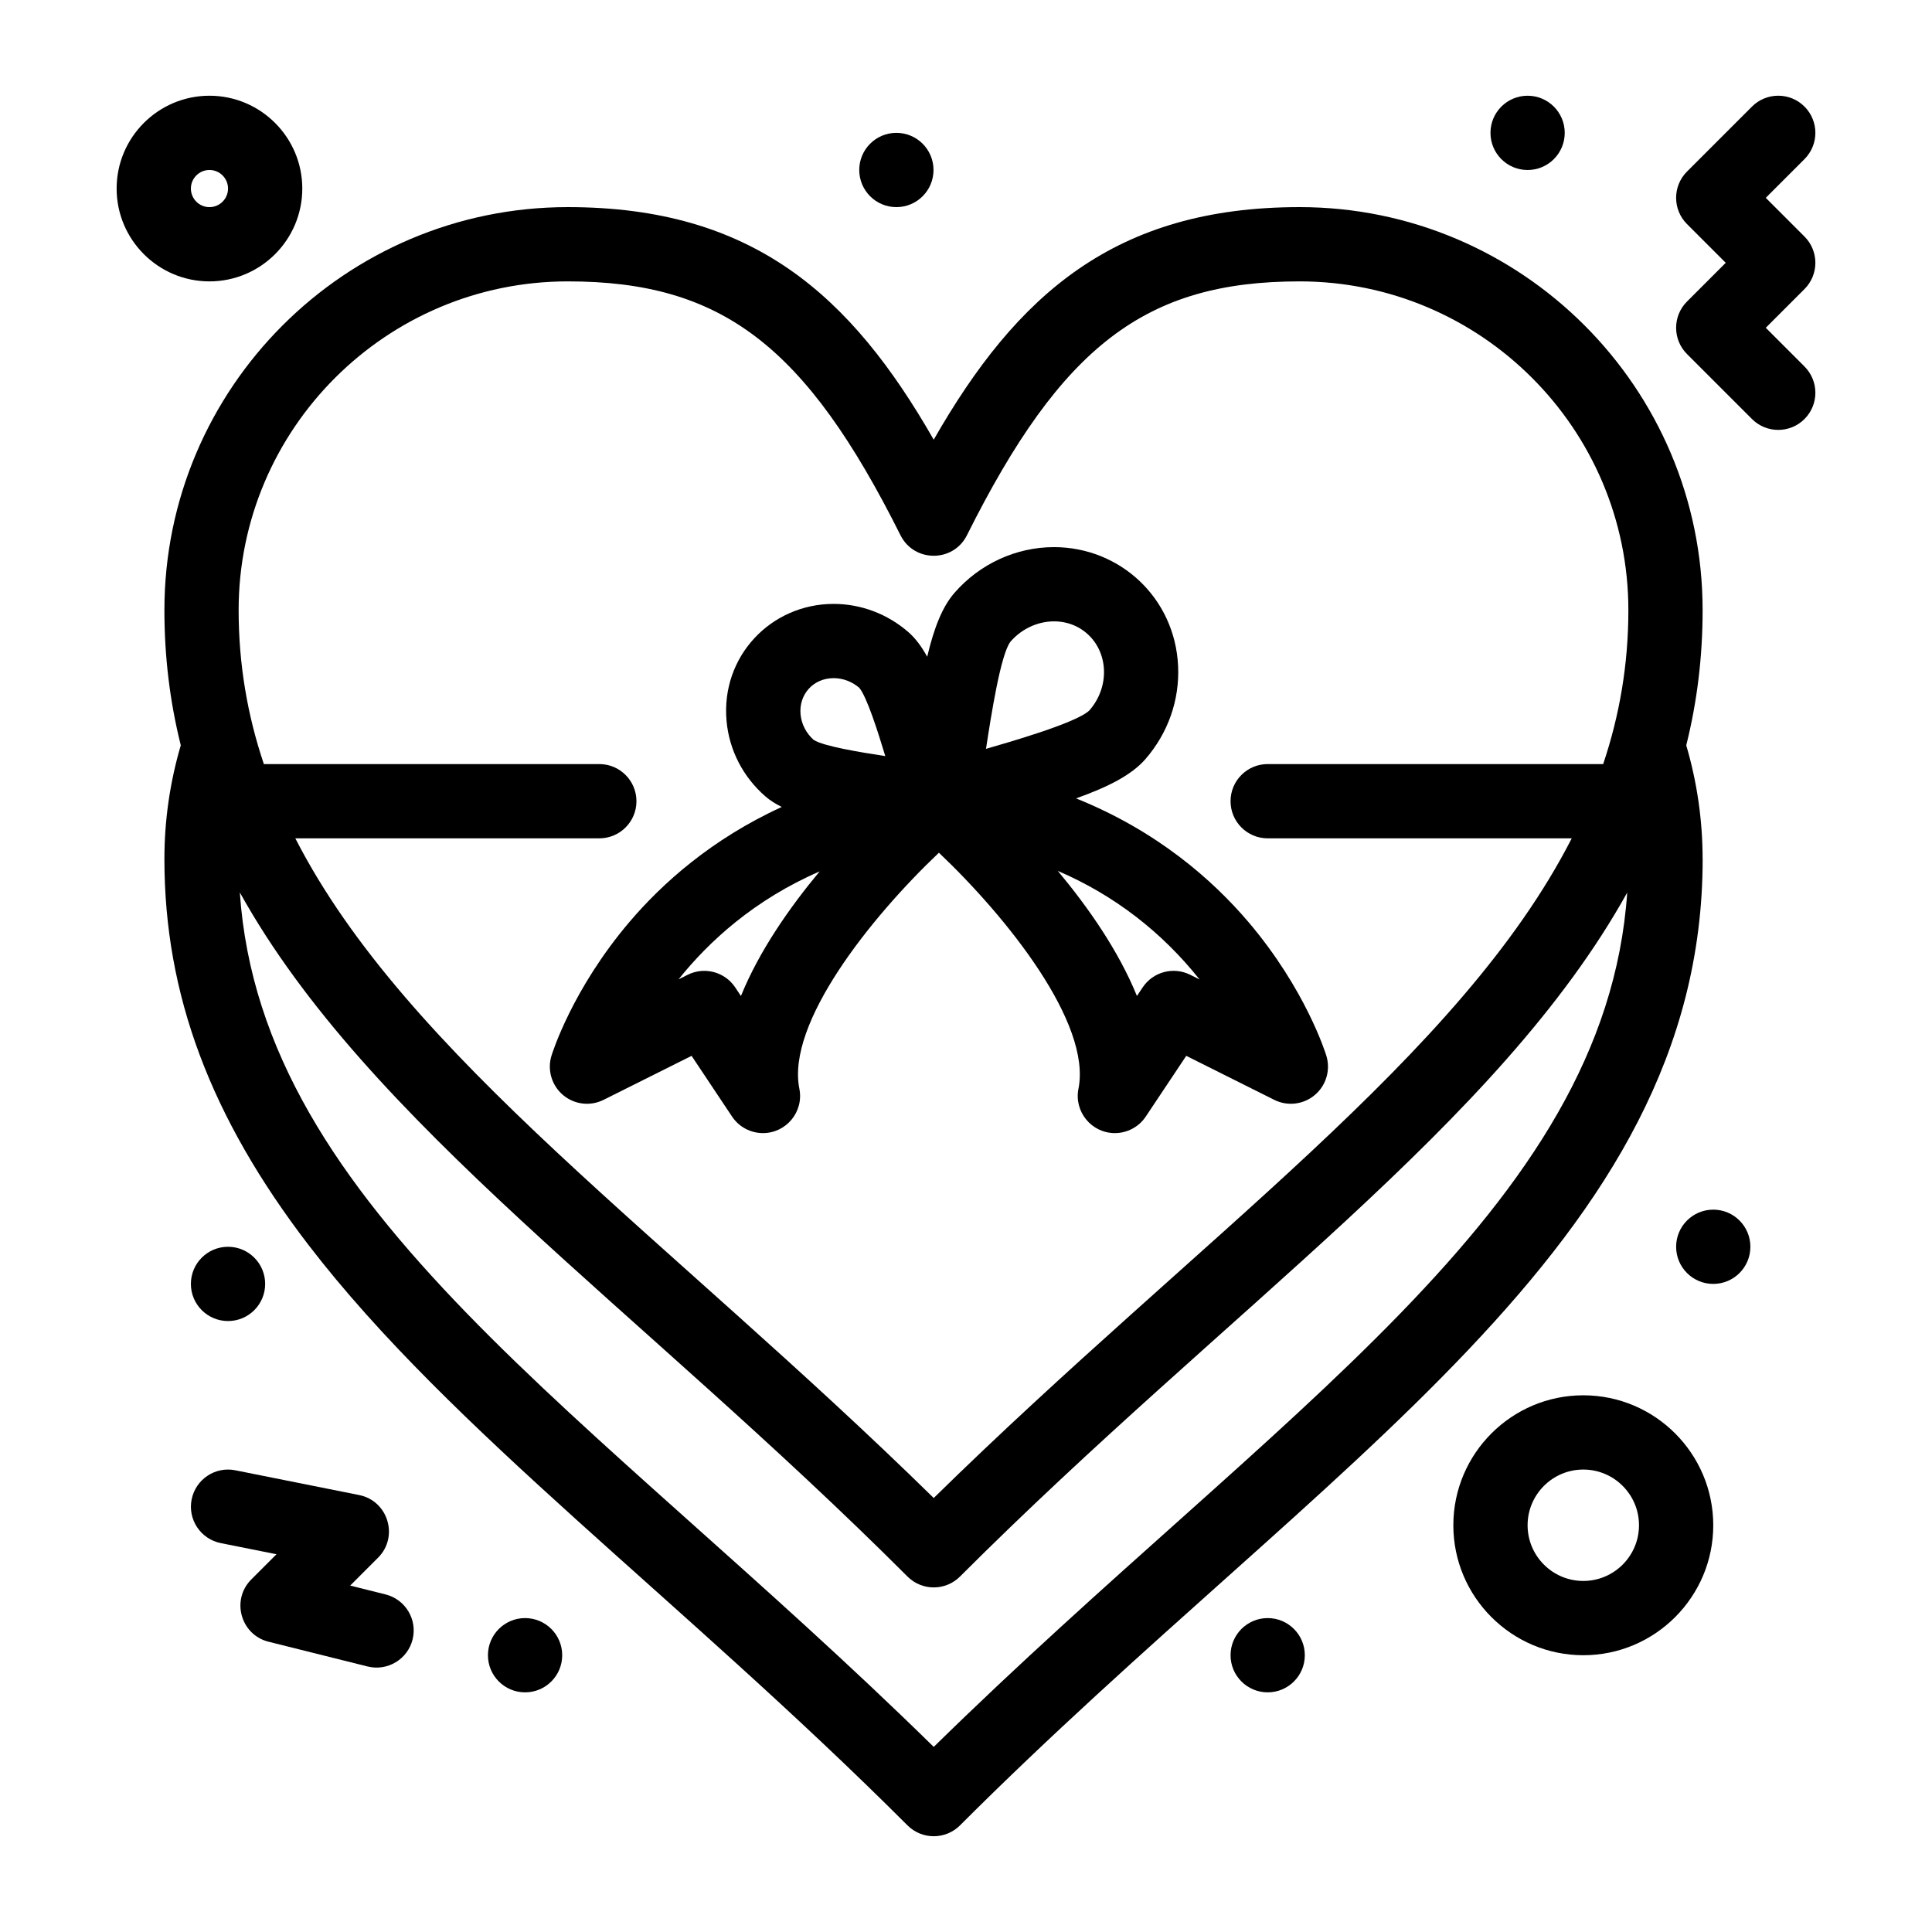
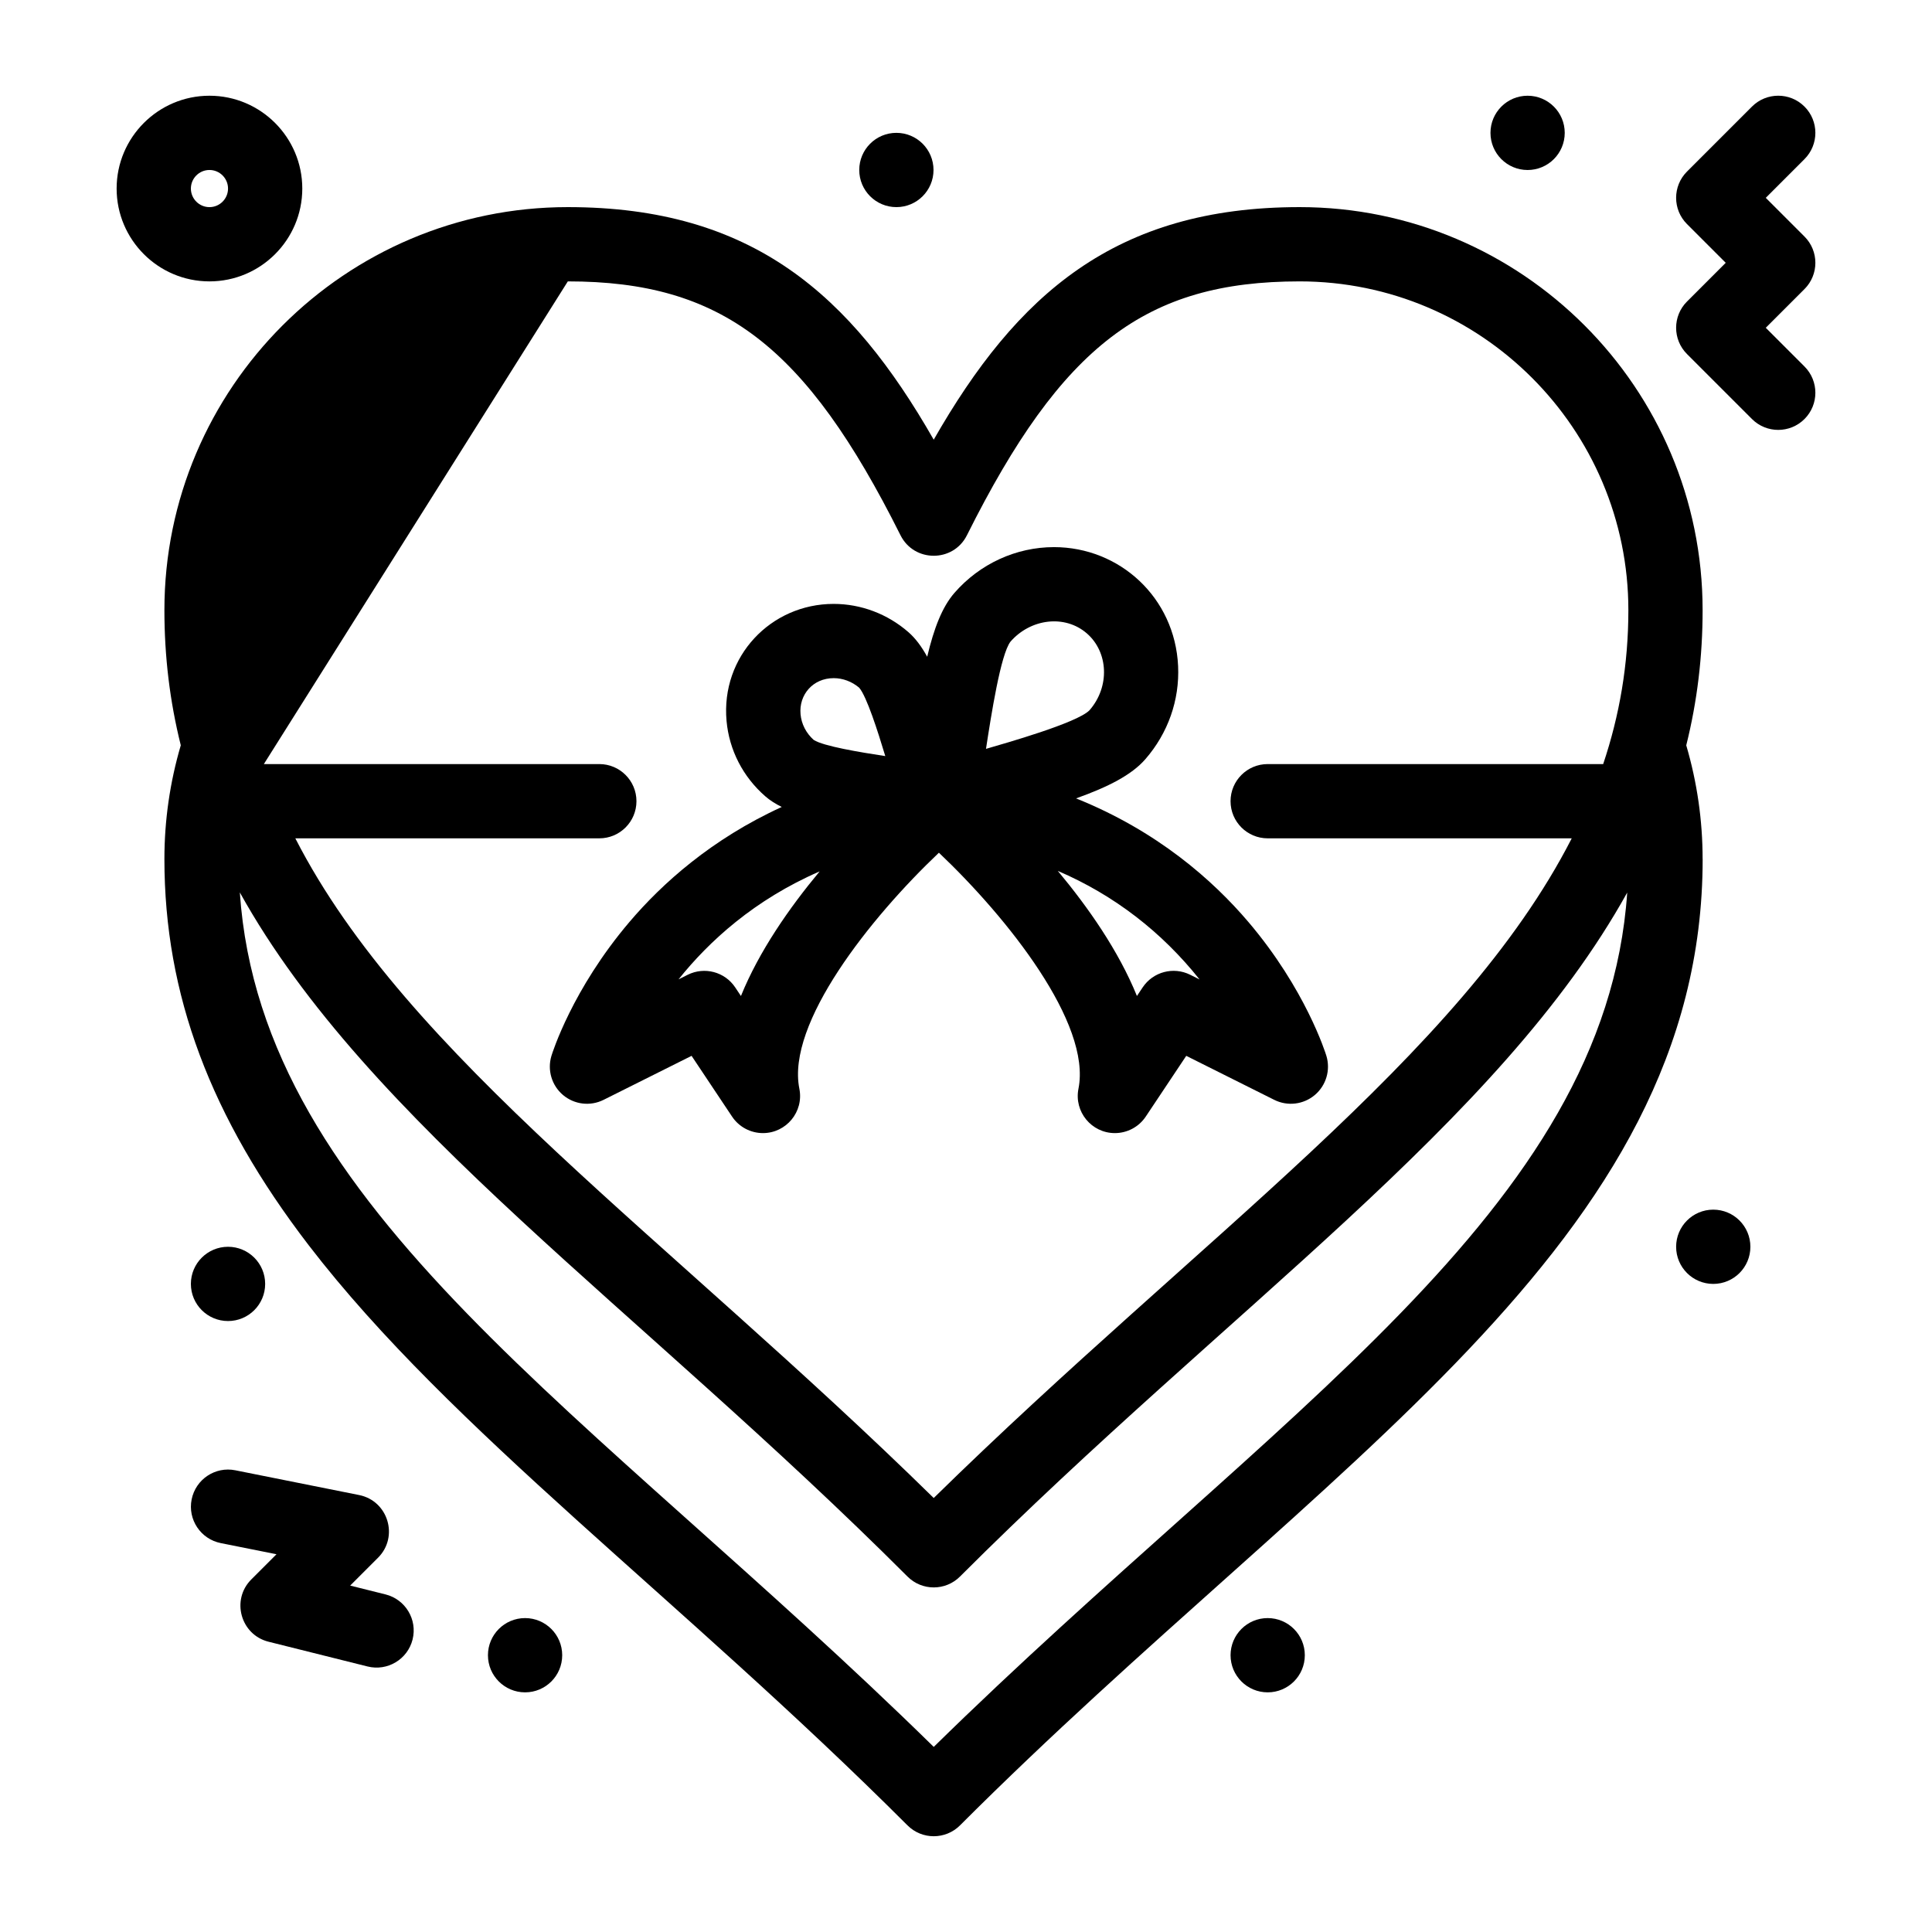
<svg xmlns="http://www.w3.org/2000/svg" fill="#000000" width="800px" height="800px" version="1.1" viewBox="144 144 512 512">
  <g>
-     <path d="m595.21 371.64c0-10.246-1.469-20.359-4.336-30.121 2.914-11.68 4.336-23.559 4.336-35.832 0-58.891-47.91-106.8-106.8-106.8-48.879 0-74.961 23.172-96.965 61.633-22.004-38.461-48.086-61.633-96.965-61.633-58.953 0-106.91 47.91-106.91 106.8 0 12.266 1.426 24.145 4.34 35.824-2.871 9.762-4.34 19.879-4.34 30.129 0 35.863 12.156 68.395 38.254 102.38 37.629 48.996 98.695 93.746 158.67 153.72 3.844 3.844 10.074 3.84 13.918 0 96.875-96.879 196.81-153.88 196.81-256.1zm-300.73-153.07c40.762 0 63.008 16.977 88.164 67.281 3.617 7.238 13.98 7.246 17.602 0 25.152-50.305 47.402-67.281 88.164-67.281 48.039 0 87.125 39.082 87.125 87.125 0 14.426-2.352 27.918-6.676 40.797l-88.91-0.004c-5.434 0-9.84 4.406-9.84 9.84s4.406 9.84 9.84 9.84h80.578c-29.496 57.723-98.449 105.54-169.08 174.82-70.629-69.27-139.66-117.12-169.18-174.82h80.562c5.434 0 9.84-4.406 9.84-9.84s-4.406-9.84-9.84-9.84h-88.902c-4.332-12.879-6.684-26.371-6.684-40.797-0.004-48.039 39.133-87.121 87.234-87.121zm96.965 388.37c-90.605-88.867-178.15-142.15-183.89-226.44 33.949 61.141 105.75 110.11 176.94 181.3 1.922 1.922 4.441 2.883 6.957 2.883 2.519 0 5.035-0.961 6.957-2.883 71.34-71.34 142.86-120.08 176.82-181.26-5.762 84.277-93.195 137.56-183.78 226.41z" />
+     <path d="m595.21 371.64c0-10.246-1.469-20.359-4.336-30.121 2.914-11.68 4.336-23.559 4.336-35.832 0-58.891-47.91-106.8-106.8-106.8-48.879 0-74.961 23.172-96.965 61.633-22.004-38.461-48.086-61.633-96.965-61.633-58.953 0-106.91 47.91-106.91 106.8 0 12.266 1.426 24.145 4.34 35.824-2.871 9.762-4.34 19.879-4.34 30.129 0 35.863 12.156 68.395 38.254 102.38 37.629 48.996 98.695 93.746 158.67 153.72 3.844 3.844 10.074 3.84 13.918 0 96.875-96.879 196.81-153.88 196.81-256.1zm-300.73-153.07c40.762 0 63.008 16.977 88.164 67.281 3.617 7.238 13.98 7.246 17.602 0 25.152-50.305 47.402-67.281 88.164-67.281 48.039 0 87.125 39.082 87.125 87.125 0 14.426-2.352 27.918-6.676 40.797l-88.91-0.004c-5.434 0-9.84 4.406-9.84 9.84s4.406 9.84 9.84 9.84h80.578c-29.496 57.723-98.449 105.54-169.08 174.82-70.629-69.27-139.66-117.12-169.18-174.82h80.562c5.434 0 9.84-4.406 9.84-9.84s-4.406-9.84-9.84-9.84h-88.902zm96.965 388.37c-90.605-88.867-178.15-142.15-183.89-226.44 33.949 61.141 105.75 110.11 176.94 181.3 1.922 1.922 4.441 2.883 6.957 2.883 2.519 0 5.035-0.961 6.957-2.883 71.34-71.34 142.86-120.08 176.82-181.26-5.762 84.277-93.195 137.56-183.78 226.41z" />
    <path d="m310.81 388.33c-15.168 17.832-20.449 34.754-20.668 35.465-1.148 3.762 0.055 7.848 3.059 10.391 3.004 2.539 7.234 3.047 10.754 1.285l23.32-11.66 10.727 16.09c1.871 2.809 4.981 4.383 8.191 4.383 6.156 0 10.871-5.648 9.645-11.77-3.465-17.316 18.777-45.266 36.984-62.535 18.211 17.27 40.449 45.219 36.984 62.535-1.219 6.102 3.465 11.77 9.645 11.77 3.211 0 6.32-1.578 8.191-4.383l10.727-16.09 23.32 11.66c3.519 1.758 7.746 1.254 10.754-1.285 3.004-2.539 4.207-6.625 3.059-10.391-0.219-0.711-5.496-17.633-20.668-35.465-9.461-11.125-24.188-24.125-45.664-32.746 8.52-3.051 14.695-6.188 18.352-10.383 6.019-6.906 9.105-15.676 8.688-24.695-0.84-18.148-15.504-31.512-32.887-31.512-10.047 0-19.664 4.418-26.379 12.121-3.262 3.738-5.438 9.398-7.227 16.93-1.488-2.707-3.109-4.891-4.981-6.523-5.535-4.824-12.57-7.481-19.82-7.481-16.645 0-29.922 13.941-28.371 31.023 0.699 7.715 4.348 14.805 10.266 19.965 1.234 1.078 2.699 2.004 4.359 2.828-18.621 8.523-31.695 20.285-40.359 30.473zm151.09 15.238-2.488-1.246c-4.441-2.219-9.836-0.785-12.59 3.344l-1.523 2.281c-4.84-11.93-12.898-23.473-20.973-33.152 15.008 6.445 27.598 16.242 37.574 28.773zm-50.113-89.523c5.312-6.094 14.406-7.273 20.262-2.168 5.66 4.934 6.152 14.07 0.676 20.355-3.301 3.367-22.324 8.734-27.426 10.223 1.375-8.941 3.875-25.023 6.488-28.41zm-46.863 9.672c2.445 0 4.848 0.902 6.777 2.539 1.988 2.332 4.894 11.441 6.91 18.117-6.828-1.039-16.379-2.625-18.965-4.281-2.019-1.805-3.258-4.219-3.492-6.812-0.473-5.207 3.328-9.562 8.77-9.562zm-3.703 51.211c-8.035 9.652-16.047 21.145-20.863 33.023l-1.52-2.281c-2.762-4.144-8.164-5.555-12.586-3.344l-2.434 1.219c8.117-10.148 20.141-21.121 37.402-28.617z" />
    <path d="m558.67 179.21c0 5.438-4.406 9.844-9.84 9.844s-9.84-4.406-9.84-9.844c0-5.434 4.406-9.84 9.84-9.84s9.84 4.406 9.84 9.84" />
    <path d="m391.39 189.05c0 5.434-4.402 9.84-9.84 9.84-5.434 0-9.84-4.406-9.84-9.84 0-5.438 4.406-9.844 9.84-9.844 5.438 0 9.84 4.406 9.84 9.844" />
    <path d="m214.27 484.25c0 5.434-4.406 9.84-9.84 9.84-5.438 0-9.844-4.406-9.844-9.84s4.406-9.84 9.844-9.84c5.434 0 9.84 4.406 9.84 9.84" />
    <path d="m292.99 582.65c0 5.438-4.406 9.84-9.84 9.84-5.434 0-9.84-4.402-9.84-9.84 0-5.434 4.406-9.84 9.84-9.84 5.434 0 9.84 4.406 9.84 9.84" />
    <path d="m489.79 582.65c0 5.438-4.406 9.84-9.84 9.84-5.434 0-9.84-4.402-9.84-9.84 0-5.434 4.406-9.84 9.84-9.84 5.434 0 9.84 4.406 9.84 9.84" />
    <path d="m607.87 474.41c0 5.434-4.402 9.84-9.84 9.84-5.434 0-9.84-4.406-9.84-9.84s4.406-9.84 9.84-9.84c5.438 0 9.84 4.406 9.84 9.84" />
    <path d="m622.21 206.69-10.262-10.262 10.262-10.262c3.844-3.844 3.844-10.074 0-13.918s-10.07-3.844-13.918 0l-17.219 17.219c-3.844 3.844-3.844 10.074 0 13.918l10.262 10.262-10.262 10.262c-3.844 3.844-3.844 10.074 0 13.918l17.219 17.219c3.844 3.844 10.07 3.844 13.918 0 3.844-3.844 3.844-10.074 0-13.918l-10.262-10.262 10.262-10.262c3.844-3.84 3.844-10.07 0-13.914z" />
    <path d="m246.18 566.54-9.379-2.344 7.391-7.391c5.543-5.547 2.676-15.066-5.027-16.605l-32.801-6.559c-5.332-1.07-10.512 2.391-11.578 7.719s2.391 10.512 7.719 11.578l14.77 2.953-6.68 6.68c-5.402 5.402-2.836 14.652 4.57 16.504l26.242 6.559c5.25 1.316 10.613-1.871 11.934-7.16 1.316-5.273-1.891-10.613-7.16-11.934z" />
-     <path d="m563.59 513.77c-18.992 0-34.441 15.449-34.441 34.441 0 18.992 15.449 34.441 34.441 34.441 18.992 0 34.441-15.449 34.441-34.441-0.004-18.992-15.453-34.441-34.441-34.441zm0 49.199c-8.141 0-14.762-6.621-14.762-14.762s6.621-14.762 14.762-14.762 14.762 6.621 14.762 14.762c-0.004 8.141-6.625 14.762-14.762 14.762z" />
    <path d="m224.11 193.97c0-13.566-11.035-24.602-24.602-24.602-13.566 0-24.602 11.035-24.602 24.602s11.035 24.602 24.602 24.602c13.566 0 24.602-11.035 24.602-24.602zm-29.523 0c0-2.715 2.207-4.922 4.922-4.922 2.715 0 4.922 2.207 4.922 4.922s-2.207 4.922-4.922 4.922c-2.711 0-4.922-2.207-4.922-4.922z" />
  </g>
</svg>